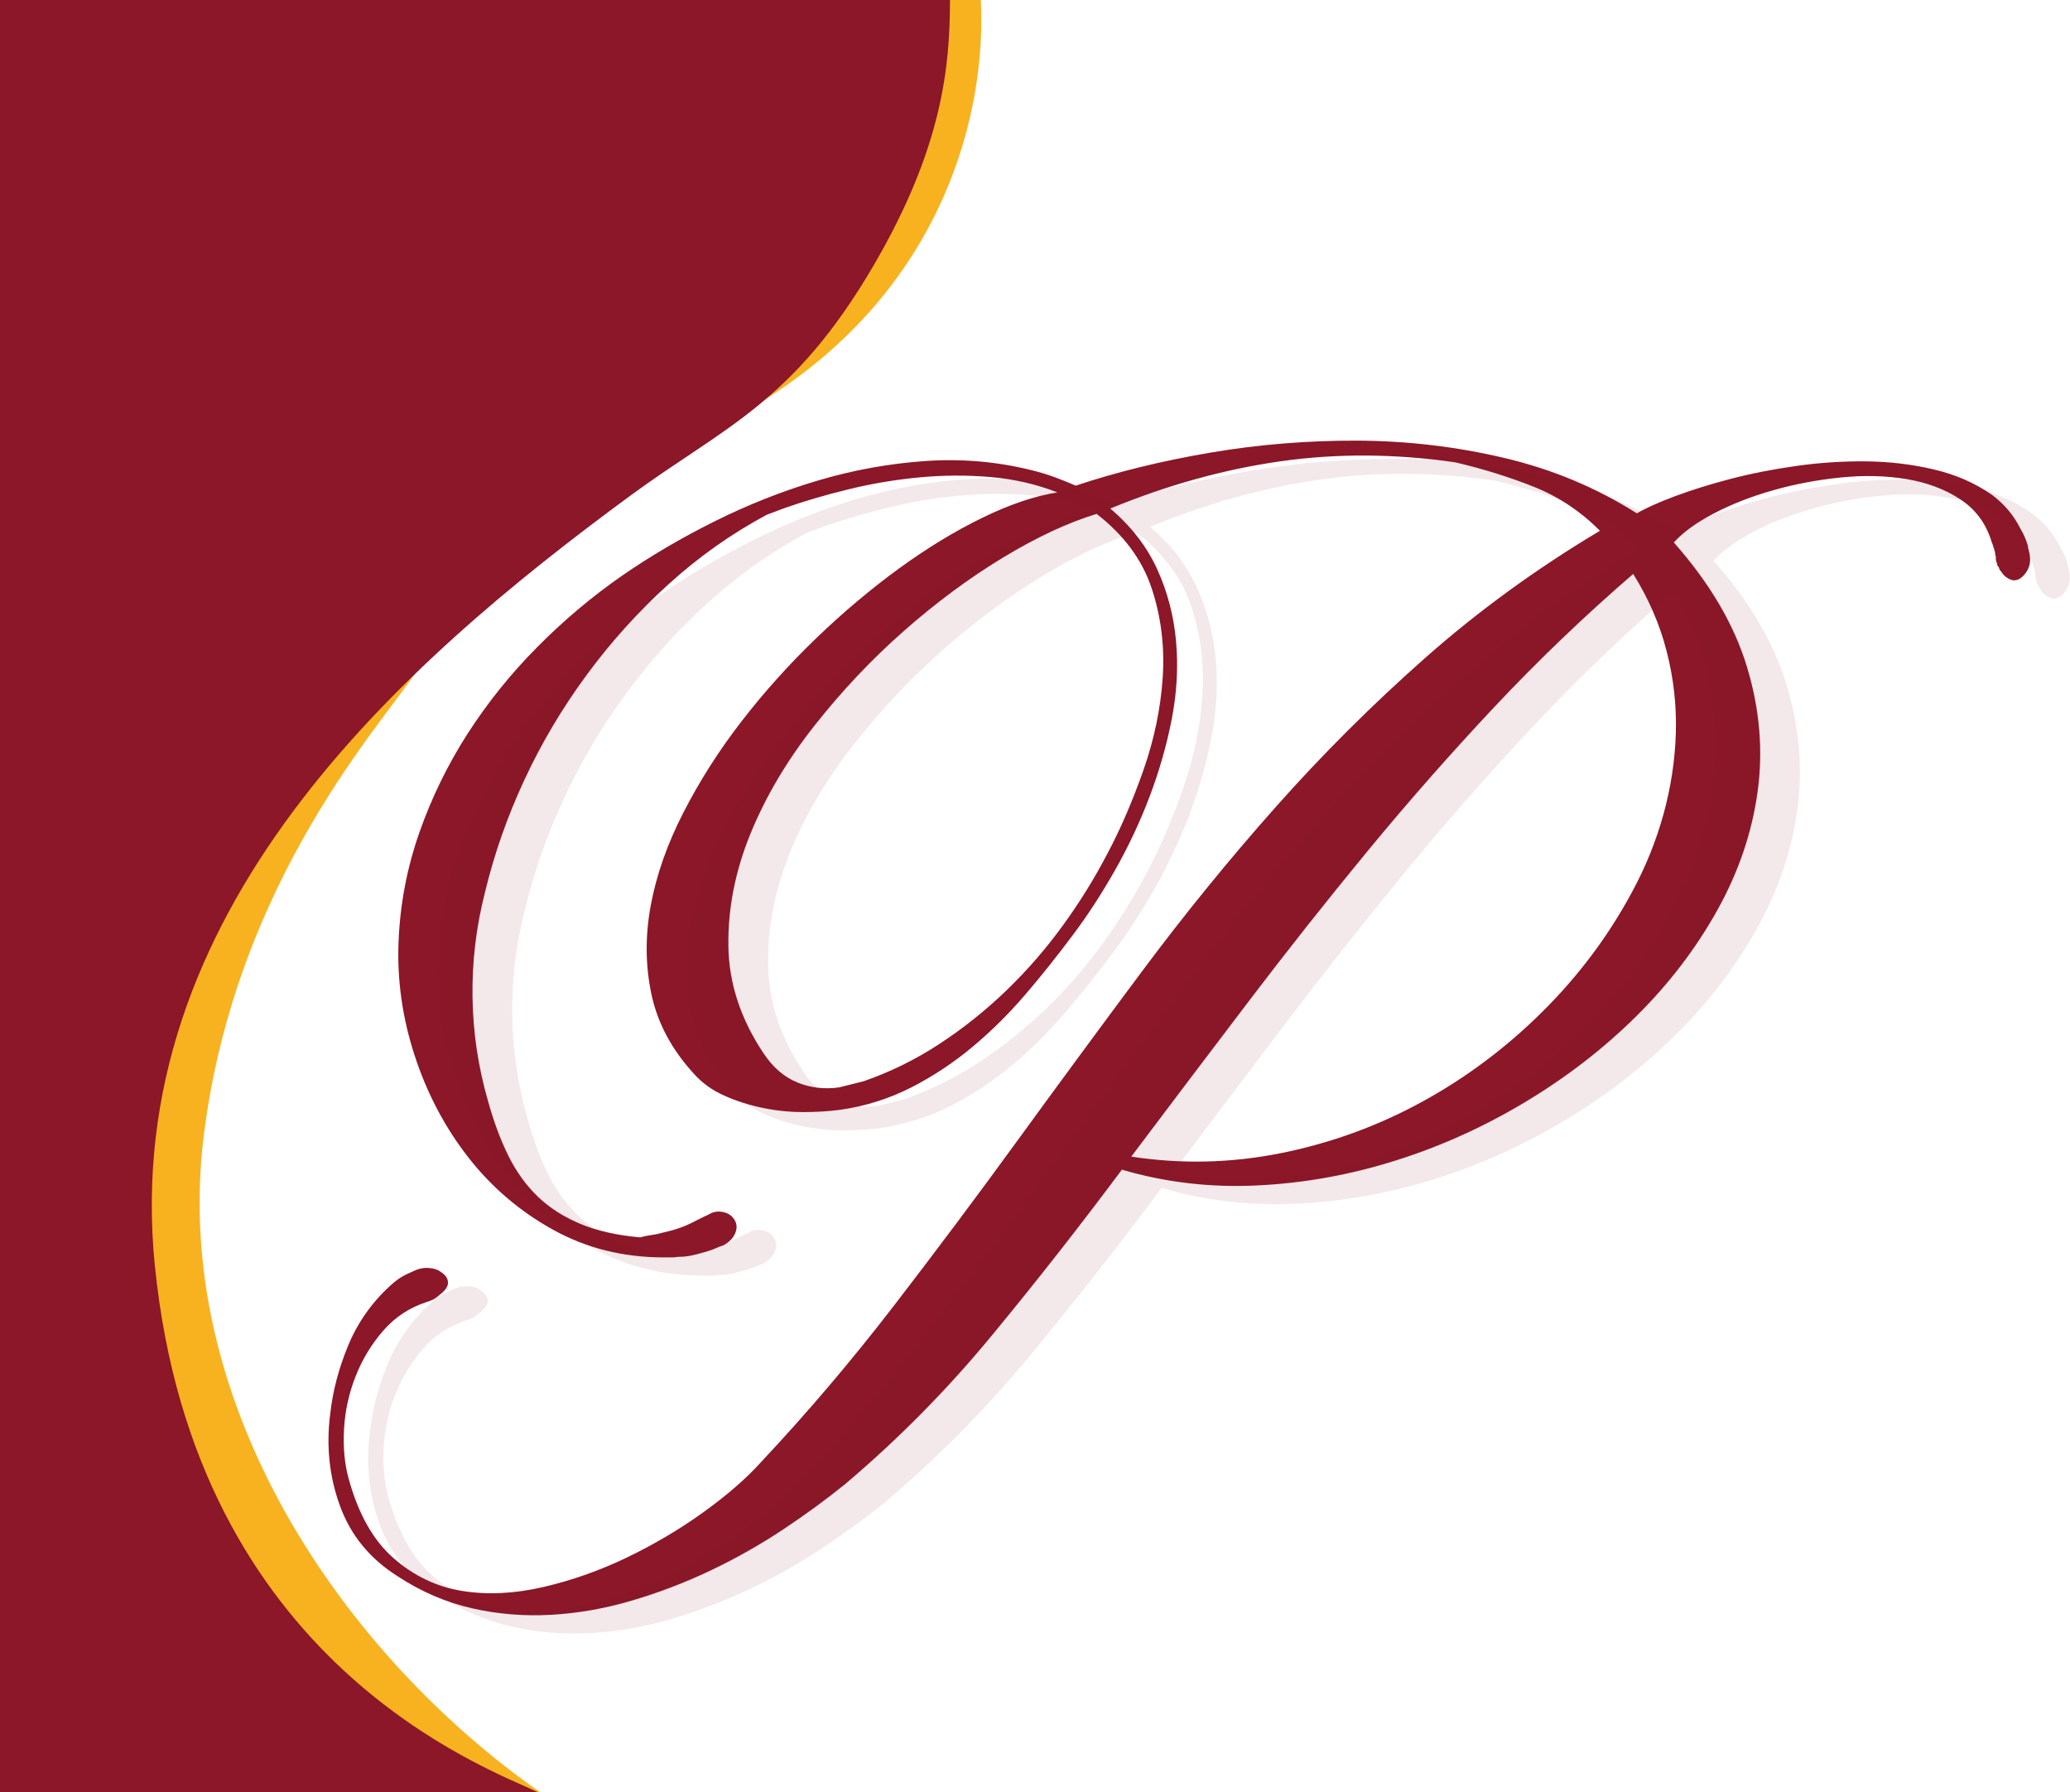
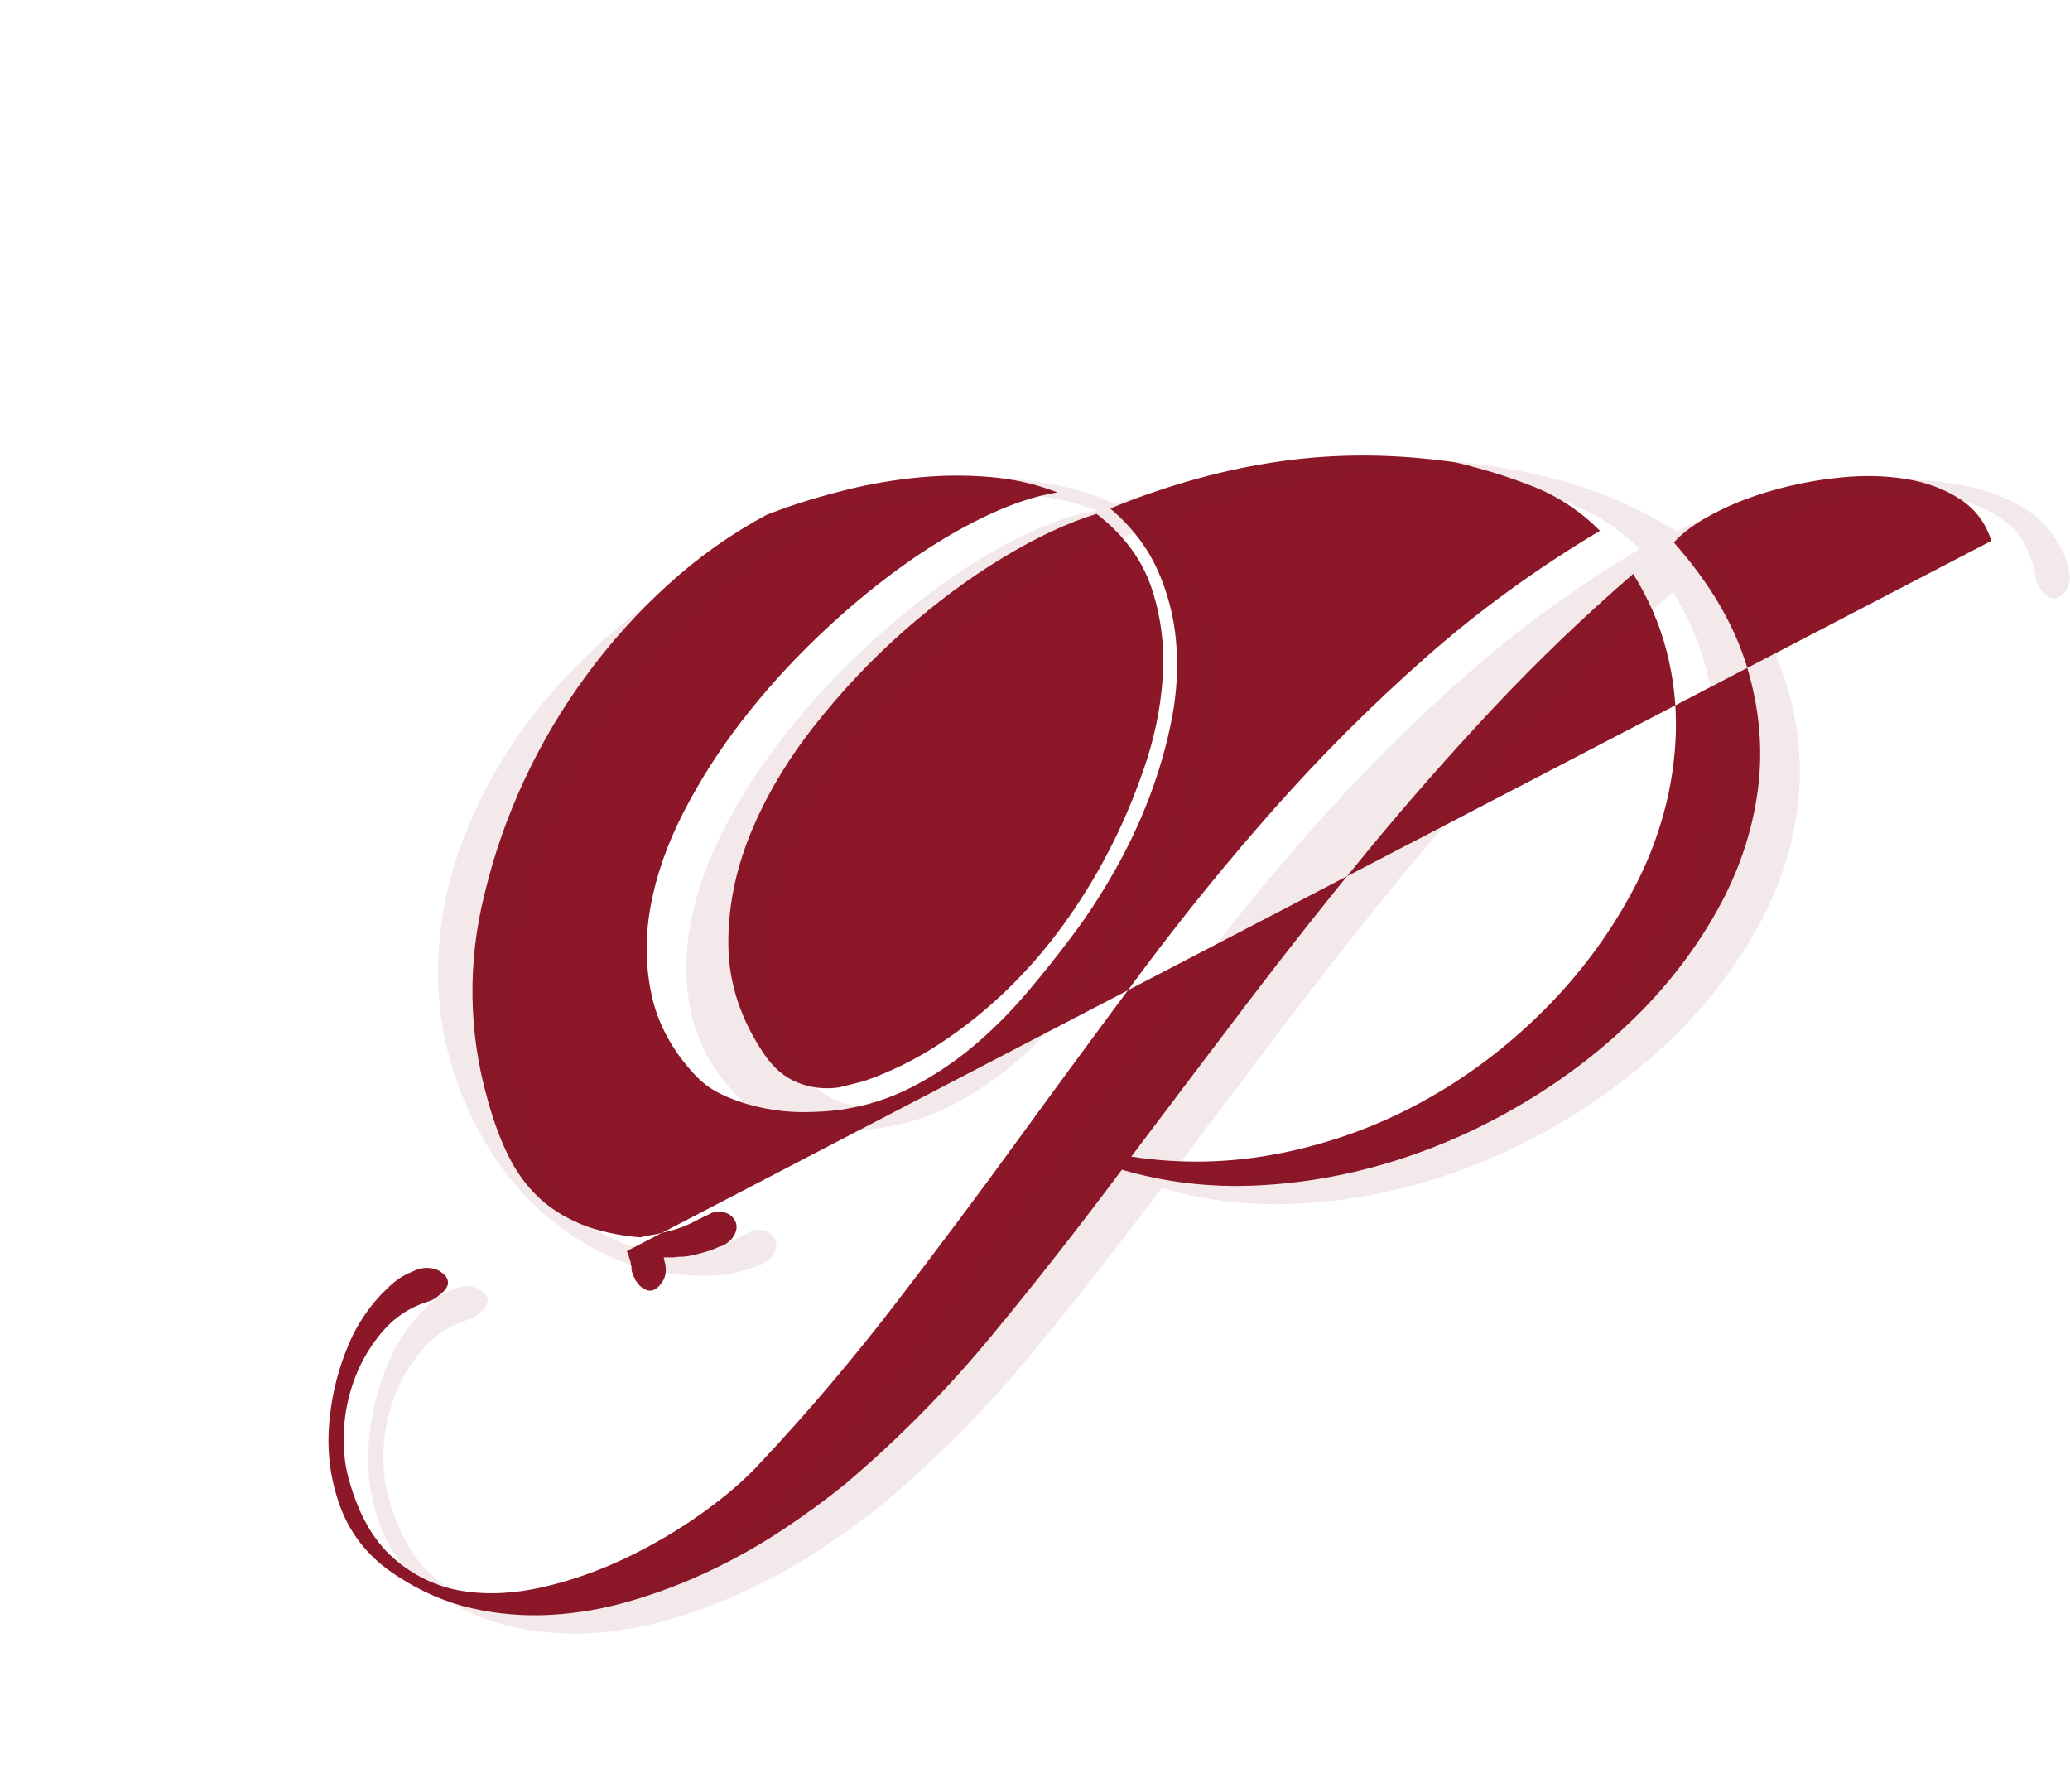
<svg xmlns="http://www.w3.org/2000/svg" id="Layer_1" data-name="Layer 1" viewBox="0 0 327.56 283.55">
  <defs>
    <style>
      .cls-1 {
        opacity: .1;
      }

      .cls-1, .cls-2 {
        fill: #8b1728;
      }

      .cls-3 {
        fill: #f8b220;
      }
    </style>
  </defs>
  <g>
-     <path class="cls-2" d="M315.11,85.58c-.89-2.84-2.55-5.05-4.99-6.63-2.43-1.58-5.27-2.63-8.51-3.16-3.24-.53-6.69-.61-10.34-.24-3.65.37-7.2,1.03-10.64,2.01-3.45.97-6.57,2.19-9.37,3.65-2.8,1.46-4.93,3-6.39,4.62,5.67,6.41,9.53,12.95,11.56,19.64,2.03,6.69,2.59,13.28,1.7,19.77-.89,6.49-3.02,12.75-6.39,18.79-3.37,6.04-7.62,11.62-12.77,16.72-5.15,5.11-10.99,9.63-17.52,13.56-6.53,3.93-13.38,7.04-20.56,9.3-7.18,2.27-14.47,3.59-21.89,3.95-7.42.37-14.58-.47-21.47-2.49-6.65,8.92-13.5,17.66-20.56,26.21-7.05,8.56-14.8,16.4-23.23,23.54-3,2.43-6.31,4.85-9.91,7.24-3.61,2.39-7.42,4.54-11.43,6.45-4.01,1.9-8.15,3.49-12.41,4.74-4.26,1.26-8.51,2.01-12.77,2.25s-8.43-.1-12.53-1.03c-4.1-.93-8.01-2.61-11.74-5.05-4.38-2.76-7.42-6.45-9.12-11.07-1.7-4.62-2.23-9.49-1.58-14.6.4-3.65,1.36-7.28,2.86-10.89,1.5-3.61,3.71-6.75,6.63-9.43.89-.81,1.72-1.4,2.49-1.76.77-.36,1.36-.63,1.76-.79.65-.24,1.34-.32,2.07-.24.73.08,1.3.29,1.7.61.89.57,1.26,1.26,1.09,2.07-.16.41-.36.73-.61.97-.24.24-.53.49-.85.73-.41.41-1.01.73-1.82.97-2.76.89-5.07,2.41-6.93,4.56-1.87,2.15-3.33,4.56-4.38,7.24-1.05,2.68-1.66,5.45-1.82,8.33-.16,2.88.08,5.49.73,7.84,1.54,5.6,3.91,9.79,7.12,12.59,3.2,2.8,6.81,4.52,10.83,5.17,4.01.65,8.29.44,12.83-.61,4.54-1.05,8.96-2.61,13.26-4.68,4.3-2.07,8.31-4.44,12.04-7.12,3.73-2.68,6.77-5.31,9.12-7.91,7.38-7.86,14.39-16.12,21.04-24.75,6.65-8.64,13.22-17.41,19.7-26.33,6.49-8.92,13.05-17.84,19.7-26.76,6.65-8.92,13.66-17.53,21.04-25.85,7.38-8.31,15.26-16.18,23.66-23.6,8.39-7.42,17.62-14.13,27.67-20.13-3.08-3.08-6.55-5.39-10.4-6.93-3.85-1.54-8.01-2.84-12.47-3.89-9.49-1.38-18.69-1.44-27.61-.18-8.92,1.26-17.92,3.75-27,7.48,3.32,2.84,5.8,6.04,7.42,9.61,1.62,3.57,2.62,7.36,2.98,11.37.36,4.01.14,8.11-.67,12.29-.81,4.18-1.99,8.29-3.53,12.35-1.54,4.06-3.39,7.97-5.53,11.74-2.15,3.77-4.36,7.16-6.63,10.16-2.35,3.16-4.82,6.26-7.42,9.3-2.6,3.04-5.39,5.82-8.39,8.33-3,2.51-6.24,4.66-9.73,6.45-3.49,1.78-7.22,2.96-11.19,3.53-1.78.24-3.75.37-5.9.37s-4.3-.22-6.45-.67c-2.15-.44-4.18-1.09-6.08-1.95-1.91-.85-3.51-2.01-4.8-3.47-3.49-3.81-5.72-7.99-6.69-12.53-.97-4.54-1.01-9.22-.12-14.05.89-4.82,2.61-9.73,5.17-14.72s5.61-9.79,9.18-14.41c3.57-4.62,7.5-9,11.8-13.14,4.3-4.14,8.68-7.82,13.14-11.07,4.46-3.24,8.86-5.92,13.2-8.03,4.34-2.11,8.29-3.45,11.86-4.01-3.33-1.3-6.85-2.11-10.58-2.43-3.73-.32-7.5-.3-11.31.06-3.81.37-7.54.99-11.19,1.89-3.65.89-6.97,1.87-9.97,2.92l-2.92,1.09c-5.6,3-10.79,6.67-15.57,11.01-4.79,4.34-9.1,9.12-12.95,14.35-3.85,5.23-7.14,10.76-9.85,16.6-2.72,5.84-4.8,11.8-6.26,17.88-1.38,5.43-2.03,10.93-1.95,16.48.08,5.56.89,11.01,2.43,16.36.89,3.24,1.96,6.14,3.22,8.7,1.26,2.55,2.82,4.72,4.68,6.51,1.86,1.78,4.11,3.22,6.75,4.32,2.63,1.09,5.78,1.81,9.43,2.13.57-.16,1.16-.28,1.76-.36.61-.08,1.19-.2,1.76-.37,1.86-.4,3.47-.95,4.8-1.64,1.34-.69,2.21-1.11,2.61-1.28.65-.4,1.38-.53,2.19-.36.81.16,1.42.57,1.82,1.22.41.65.44,1.36.12,2.13-.32.77-.93,1.4-1.82,1.89-.16.08-.32.14-.49.18-.16.04-.41.14-.73.3-.16.08-.49.2-.97.37-.49.16-.89.29-1.22.36-1.05.32-2.03.53-2.92.61-.65,0-1.18.04-1.58.12h-1.58c-6.41,0-12.25-1.46-17.52-4.38-5.27-2.92-9.75-6.75-13.44-11.49-3.69-4.74-6.51-10.1-8.45-16.06-1.95-5.96-2.8-11.98-2.55-18.06.24-5.92,1.34-11.66,3.28-17.21,1.95-5.55,4.5-10.78,7.66-15.69,3.16-4.91,6.83-9.47,11.01-13.68,4.18-4.22,8.66-7.99,13.44-11.31,4.46-3.08,9.32-5.94,14.6-8.57,5.27-2.63,10.7-4.78,16.3-6.45,5.6-1.66,11.27-2.7,17.03-3.1,5.76-.4,11.39.08,16.91,1.46,1.3.32,2.49.69,3.59,1.09,1.09.41,2.21.85,3.34,1.34,6.57-2.19,13.68-3.93,21.35-5.23,7.66-1.3,15.43-1.92,23.29-1.89,7.86.04,15.59.95,23.17,2.74,7.58,1.78,14.57,4.7,20.98,8.76,1.38-.81,3.36-1.7,5.96-2.68,2.59-.97,5.51-1.89,8.76-2.74,3.24-.85,6.73-1.54,10.46-2.07,3.73-.53,7.44-.77,11.13-.73,3.69.04,7.26.47,10.7,1.28,3.45.81,6.51,2.15,9.18,4.01,1.95,1.46,3.45,3.24,4.5,5.35.49.81.85,1.62,1.09,2.43.08.16.12.32.12.49s.04.32.12.49c0,.16.02.29.06.36.04.08.06.16.06.24.24,1.22,0,2.27-.73,3.16-.65.81-1.34,1.14-2.07.97-.73-.24-1.3-.69-1.7-1.34-.16-.16-.26-.32-.3-.49-.04-.16-.14-.32-.3-.49,0-.16-.04-.32-.12-.49-.08-.16-.12-.37-.12-.61v-.37c-.08-.08-.12-.28-.12-.61-.08-.24-.16-.51-.24-.79-.08-.28-.2-.63-.37-1.03ZM175.23,135.08c2.11-3.97,4.01-8.39,5.72-13.26,1.7-4.87,2.72-9.75,3.04-14.66.32-4.91-.26-9.61-1.76-14.11-1.5-4.5-4.4-8.41-8.7-11.74-4.54,1.38-9.49,3.69-14.84,6.93-5.35,3.24-10.58,7.12-15.69,11.62-5.11,4.5-9.83,9.51-14.17,15.02-4.34,5.52-7.7,11.21-10.1,17.09-2.39,5.88-3.55,11.78-3.47,17.7.08,5.92,1.95,11.6,5.6,17.03,1.46,2.19,3.22,3.71,5.29,4.56,2.07.85,4.28,1.12,6.63.79.65-.16,1.3-.32,1.95-.49.65-.16,1.3-.32,1.95-.49,4.21-1.46,8.21-3.43,11.98-5.9,3.77-2.47,7.3-5.29,10.58-8.45,3.28-3.16,6.26-6.59,8.94-10.28,2.68-3.69,5.03-7.48,7.05-11.37ZM179,183c7.95,1.22,15.85,1.03,23.72-.55,7.86-1.58,15.28-4.28,22.26-8.09,6.97-3.81,13.34-8.57,19.1-14.29,5.76-5.72,10.5-12.06,14.23-19.04,2.11-3.89,3.75-7.97,4.93-12.22,1.17-4.26,1.82-8.55,1.95-12.89.12-4.34-.36-8.64-1.46-12.89-1.09-4.26-2.86-8.33-5.29-12.22-7.7,6.65-15.02,13.66-21.96,21.04-6.93,7.38-13.62,14.98-20.07,22.81-6.45,7.83-12.75,15.79-18.91,23.9-6.16,8.11-12.33,16.26-18.49,24.45Z" />
+     <path class="cls-2" d="M315.11,85.58c-.89-2.84-2.55-5.05-4.99-6.63-2.43-1.58-5.27-2.63-8.51-3.16-3.24-.53-6.69-.61-10.34-.24-3.65.37-7.2,1.03-10.64,2.01-3.45.97-6.57,2.19-9.37,3.65-2.8,1.46-4.93,3-6.39,4.62,5.67,6.41,9.53,12.95,11.56,19.64,2.03,6.69,2.59,13.28,1.7,19.77-.89,6.49-3.02,12.75-6.39,18.79-3.37,6.04-7.62,11.62-12.77,16.72-5.15,5.11-10.99,9.63-17.52,13.56-6.53,3.93-13.38,7.04-20.56,9.3-7.18,2.27-14.47,3.59-21.89,3.95-7.42.37-14.58-.47-21.47-2.49-6.65,8.92-13.5,17.66-20.56,26.21-7.05,8.56-14.8,16.4-23.23,23.54-3,2.43-6.31,4.85-9.91,7.24-3.61,2.39-7.42,4.54-11.43,6.45-4.01,1.9-8.15,3.49-12.41,4.74-4.26,1.26-8.51,2.01-12.77,2.25s-8.43-.1-12.53-1.03c-4.1-.93-8.01-2.61-11.74-5.05-4.38-2.76-7.42-6.45-9.12-11.07-1.7-4.62-2.23-9.49-1.58-14.6.4-3.65,1.36-7.28,2.86-10.89,1.5-3.61,3.71-6.75,6.63-9.43.89-.81,1.72-1.4,2.49-1.76.77-.36,1.36-.63,1.76-.79.65-.24,1.34-.32,2.07-.24.73.08,1.3.29,1.7.61.89.57,1.26,1.26,1.09,2.07-.16.41-.36.73-.61.97-.24.24-.53.49-.85.73-.41.41-1.01.73-1.82.97-2.76.89-5.07,2.41-6.93,4.56-1.87,2.15-3.33,4.56-4.38,7.24-1.05,2.68-1.66,5.45-1.82,8.33-.16,2.88.08,5.49.73,7.84,1.54,5.6,3.91,9.79,7.12,12.59,3.2,2.8,6.81,4.52,10.83,5.17,4.01.65,8.29.44,12.83-.61,4.54-1.05,8.96-2.61,13.26-4.68,4.3-2.07,8.31-4.44,12.04-7.12,3.73-2.68,6.77-5.31,9.12-7.91,7.38-7.86,14.39-16.12,21.04-24.75,6.65-8.64,13.22-17.41,19.7-26.33,6.49-8.92,13.05-17.84,19.7-26.76,6.65-8.92,13.66-17.53,21.04-25.85,7.38-8.31,15.26-16.18,23.66-23.6,8.39-7.42,17.62-14.13,27.67-20.13-3.08-3.08-6.55-5.39-10.4-6.93-3.85-1.54-8.01-2.84-12.47-3.89-9.49-1.38-18.69-1.44-27.61-.18-8.92,1.26-17.92,3.75-27,7.48,3.32,2.84,5.8,6.04,7.42,9.61,1.62,3.57,2.62,7.36,2.98,11.37.36,4.01.14,8.11-.67,12.29-.81,4.18-1.99,8.29-3.53,12.35-1.54,4.06-3.39,7.97-5.53,11.74-2.15,3.77-4.36,7.16-6.63,10.16-2.35,3.16-4.82,6.26-7.42,9.3-2.6,3.04-5.39,5.82-8.39,8.33-3,2.51-6.24,4.66-9.73,6.45-3.49,1.78-7.22,2.96-11.19,3.53-1.78.24-3.75.37-5.9.37s-4.3-.22-6.45-.67c-2.15-.44-4.18-1.09-6.08-1.95-1.91-.85-3.51-2.01-4.8-3.47-3.49-3.81-5.72-7.99-6.69-12.53-.97-4.54-1.01-9.22-.12-14.05.89-4.82,2.61-9.73,5.17-14.72s5.61-9.79,9.18-14.41c3.57-4.62,7.5-9,11.8-13.14,4.3-4.14,8.68-7.82,13.14-11.07,4.46-3.24,8.86-5.92,13.2-8.03,4.34-2.11,8.29-3.45,11.86-4.01-3.33-1.3-6.85-2.11-10.58-2.43-3.73-.32-7.5-.3-11.31.06-3.81.37-7.54.99-11.19,1.89-3.65.89-6.97,1.87-9.97,2.92l-2.92,1.09c-5.6,3-10.79,6.67-15.57,11.01-4.79,4.34-9.1,9.12-12.95,14.35-3.85,5.23-7.14,10.76-9.85,16.6-2.72,5.84-4.8,11.8-6.26,17.88-1.38,5.43-2.03,10.93-1.95,16.48.08,5.56.89,11.01,2.43,16.36.89,3.24,1.96,6.14,3.22,8.7,1.26,2.55,2.82,4.72,4.68,6.51,1.86,1.78,4.11,3.22,6.75,4.32,2.63,1.09,5.78,1.81,9.43,2.13.57-.16,1.16-.28,1.76-.36.61-.08,1.19-.2,1.76-.37,1.86-.4,3.47-.95,4.8-1.64,1.34-.69,2.21-1.11,2.61-1.28.65-.4,1.38-.53,2.19-.36.81.16,1.42.57,1.82,1.22.41.65.44,1.36.12,2.13-.32.77-.93,1.4-1.82,1.89-.16.08-.32.14-.49.18-.16.04-.41.14-.73.3-.16.08-.49.2-.97.37-.49.16-.89.29-1.22.36-1.05.32-2.03.53-2.92.61-.65,0-1.18.04-1.58.12h-1.58s.04.32.12.49c0,.16.02.29.06.36.04.08.06.16.06.24.24,1.22,0,2.27-.73,3.16-.65.81-1.34,1.14-2.07.97-.73-.24-1.3-.69-1.7-1.34-.16-.16-.26-.32-.3-.49-.04-.16-.14-.32-.3-.49,0-.16-.04-.32-.12-.49-.08-.16-.12-.37-.12-.61v-.37c-.08-.08-.12-.28-.12-.61-.08-.24-.16-.51-.24-.79-.08-.28-.2-.63-.37-1.03ZM175.23,135.08c2.11-3.97,4.01-8.39,5.72-13.26,1.7-4.87,2.72-9.75,3.04-14.66.32-4.91-.26-9.61-1.76-14.11-1.5-4.5-4.4-8.41-8.7-11.74-4.54,1.38-9.49,3.69-14.84,6.93-5.35,3.24-10.58,7.12-15.69,11.62-5.11,4.5-9.83,9.51-14.17,15.02-4.34,5.52-7.7,11.21-10.1,17.09-2.39,5.88-3.55,11.78-3.47,17.7.08,5.92,1.95,11.6,5.6,17.03,1.46,2.19,3.22,3.71,5.29,4.56,2.07.85,4.28,1.12,6.63.79.65-.16,1.3-.32,1.95-.49.65-.16,1.3-.32,1.95-.49,4.21-1.46,8.21-3.43,11.98-5.9,3.77-2.47,7.3-5.29,10.58-8.45,3.28-3.16,6.26-6.59,8.94-10.28,2.68-3.69,5.03-7.48,7.05-11.37ZM179,183c7.95,1.22,15.85,1.03,23.72-.55,7.86-1.58,15.28-4.28,22.26-8.09,6.97-3.81,13.34-8.57,19.1-14.29,5.76-5.72,10.5-12.06,14.23-19.04,2.11-3.89,3.75-7.97,4.93-12.22,1.17-4.26,1.82-8.55,1.95-12.89.12-4.34-.36-8.64-1.46-12.89-1.09-4.26-2.86-8.33-5.29-12.22-7.7,6.65-15.02,13.66-21.96,21.04-6.93,7.38-13.62,14.98-20.07,22.81-6.45,7.83-12.75,15.79-18.91,23.9-6.16,8.11-12.33,16.26-18.49,24.45Z" />
    <path class="cls-1" d="M321.39,88.47c-.89-2.84-2.55-5.05-4.99-6.63-2.43-1.58-5.27-2.63-8.51-3.16-3.24-.53-6.69-.61-10.34-.24-3.65.37-7.2,1.03-10.64,2.01-3.45.97-6.57,2.19-9.37,3.65-2.8,1.46-4.93,3-6.39,4.62,5.67,6.41,9.53,12.95,11.56,19.64,2.03,6.69,2.59,13.28,1.7,19.77-.89,6.49-3.02,12.75-6.39,18.79-3.37,6.04-7.62,11.62-12.77,16.72-5.15,5.11-10.99,9.63-17.52,13.56-6.53,3.93-13.38,7.04-20.56,9.3-7.18,2.27-14.47,3.59-21.89,3.95-7.42.37-14.58-.47-21.47-2.49-6.65,8.92-13.5,17.66-20.56,26.21-7.05,8.56-14.8,16.4-23.23,23.54-3,2.43-6.31,4.85-9.91,7.24-3.61,2.39-7.42,4.54-11.43,6.45-4.01,1.9-8.15,3.49-12.41,4.74-4.26,1.26-8.51,2.01-12.77,2.25s-8.43-.1-12.53-1.03c-4.1-.93-8.01-2.61-11.74-5.05-4.38-2.76-7.42-6.45-9.12-11.07-1.7-4.62-2.23-9.49-1.58-14.6.4-3.65,1.36-7.28,2.86-10.89,1.5-3.61,3.71-6.75,6.63-9.43.89-.81,1.72-1.4,2.49-1.76.77-.36,1.36-.63,1.76-.79.65-.24,1.34-.32,2.07-.24.73.08,1.3.29,1.7.61.89.57,1.26,1.26,1.09,2.07-.16.41-.36.73-.61.97-.24.24-.53.49-.85.73-.41.41-1.01.73-1.82.97-2.76.89-5.07,2.41-6.93,4.56-1.87,2.15-3.33,4.56-4.38,7.24-1.05,2.68-1.66,5.45-1.82,8.33-.16,2.88.08,5.49.73,7.84,1.54,5.6,3.91,9.79,7.12,12.59,3.2,2.8,6.81,4.52,10.83,5.17,4.01.65,8.29.44,12.83-.61,4.54-1.05,8.96-2.61,13.26-4.68,4.3-2.07,8.31-4.44,12.04-7.12,3.73-2.68,6.77-5.31,9.12-7.91,7.38-7.86,14.39-16.12,21.04-24.75,6.65-8.64,13.22-17.41,19.7-26.33,6.49-8.92,13.05-17.84,19.7-26.76,6.65-8.92,13.66-17.53,21.04-25.85,7.38-8.31,15.26-16.18,23.66-23.6,8.39-7.42,17.62-14.13,27.67-20.13-3.08-3.08-6.55-5.39-10.4-6.93-3.85-1.54-8.01-2.84-12.47-3.89-9.49-1.38-18.69-1.44-27.61-.18-8.92,1.26-17.92,3.75-27,7.48,3.32,2.84,5.8,6.04,7.42,9.61,1.62,3.57,2.62,7.36,2.98,11.37.36,4.01.14,8.11-.67,12.29-.81,4.18-1.99,8.29-3.53,12.35-1.54,4.06-3.39,7.97-5.53,11.74-2.15,3.77-4.36,7.16-6.63,10.16-2.35,3.16-4.82,6.26-7.42,9.3-2.6,3.04-5.39,5.82-8.39,8.33-3,2.51-6.24,4.66-9.73,6.45-3.49,1.78-7.22,2.96-11.19,3.53-1.78.24-3.75.37-5.9.37s-4.3-.22-6.45-.67c-2.15-.44-4.18-1.09-6.08-1.95-1.91-.85-3.51-2.01-4.8-3.47-3.49-3.81-5.72-7.99-6.69-12.53-.97-4.54-1.01-9.22-.12-14.05.89-4.82,2.61-9.73,5.17-14.72s5.61-9.79,9.18-14.41c3.57-4.62,7.5-9,11.8-13.14,4.3-4.14,8.68-7.82,13.14-11.07,4.46-3.24,8.86-5.92,13.2-8.03,4.34-2.11,8.29-3.45,11.86-4.01-3.33-1.3-6.85-2.11-10.58-2.43-3.73-.32-7.5-.3-11.31.06-3.81.37-7.54.99-11.19,1.89-3.65.89-6.97,1.87-9.97,2.92l-2.92,1.09c-5.6,3-10.79,6.67-15.57,11.01-4.79,4.34-9.1,9.12-12.95,14.35-3.85,5.23-7.14,10.76-9.85,16.6-2.72,5.84-4.8,11.8-6.26,17.88-1.38,5.43-2.03,10.93-1.95,16.48.08,5.56.89,11.01,2.43,16.36.89,3.24,1.96,6.14,3.22,8.7,1.26,2.55,2.82,4.72,4.68,6.51,1.86,1.78,4.11,3.22,6.75,4.32,2.63,1.09,5.78,1.81,9.43,2.13.57-.16,1.16-.28,1.76-.36.61-.08,1.19-.2,1.76-.37,1.86-.4,3.47-.95,4.8-1.64,1.34-.69,2.21-1.11,2.61-1.28.65-.4,1.38-.53,2.19-.36.81.16,1.42.57,1.82,1.22.41.65.44,1.36.12,2.13-.32.77-.93,1.4-1.82,1.89-.16.08-.32.14-.49.18-.16.04-.41.14-.73.3-.16.08-.49.2-.97.37-.49.16-.89.29-1.22.36-1.05.32-2.03.53-2.92.61-.65,0-1.18.04-1.58.12h-1.58c-6.41,0-12.25-1.46-17.52-4.38-5.27-2.92-9.75-6.75-13.44-11.49-3.69-4.74-6.51-10.1-8.45-16.06-1.95-5.96-2.8-11.98-2.55-18.06.24-5.92,1.34-11.66,3.28-17.21,1.95-5.55,4.5-10.78,7.66-15.69,3.16-4.91,6.83-9.47,11.01-13.68,4.18-4.22,8.66-7.99,13.44-11.31,4.46-3.08,9.32-5.94,14.6-8.57,5.27-2.63,10.7-4.78,16.3-6.45,5.6-1.66,11.27-2.7,17.03-3.1,5.76-.4,11.39.08,16.91,1.46,1.3.32,2.49.69,3.59,1.09,1.09.41,2.21.85,3.34,1.34,6.57-2.19,13.68-3.93,21.35-5.23,7.66-1.3,15.43-1.92,23.29-1.89,7.86.04,15.59.95,23.17,2.74,7.58,1.78,14.57,4.7,20.98,8.76,1.38-.81,3.36-1.7,5.96-2.68,2.59-.97,5.51-1.89,8.76-2.74,3.24-.85,6.73-1.54,10.46-2.07,3.73-.53,7.44-.77,11.13-.73,3.69.04,7.26.47,10.7,1.28,3.45.81,6.51,2.15,9.18,4.01,1.95,1.46,3.45,3.24,4.5,5.35.49.81.85,1.62,1.09,2.43.08.16.12.32.12.49s.04.32.12.49c0,.16.02.29.06.36.04.08.06.16.06.24.24,1.22,0,2.27-.73,3.16-.65.81-1.34,1.14-2.07.97-.73-.24-1.3-.69-1.7-1.34-.16-.16-.26-.32-.3-.49-.04-.16-.14-.32-.3-.49,0-.16-.04-.32-.12-.49-.08-.16-.12-.37-.12-.61v-.37c-.08-.08-.12-.28-.12-.61-.08-.24-.16-.51-.24-.79-.08-.28-.2-.63-.37-1.03ZM181.51,137.98c2.11-3.97,4.01-8.39,5.72-13.26,1.7-4.87,2.72-9.75,3.04-14.66.32-4.91-.26-9.61-1.76-14.11-1.5-4.5-4.4-8.41-8.7-11.74-4.54,1.38-9.49,3.69-14.84,6.93-5.35,3.24-10.58,7.12-15.69,11.62-5.11,4.5-9.83,9.51-14.17,15.02-4.34,5.52-7.7,11.21-10.1,17.09-2.39,5.88-3.55,11.78-3.47,17.7.08,5.92,1.95,11.6,5.6,17.03,1.46,2.19,3.22,3.71,5.29,4.56,2.07.85,4.28,1.12,6.63.79.65-.16,1.3-.32,1.95-.49.65-.16,1.3-.32,1.95-.49,4.21-1.46,8.21-3.43,11.98-5.9,3.77-2.47,7.3-5.29,10.58-8.45,3.28-3.16,6.26-6.59,8.94-10.28,2.68-3.69,5.03-7.48,7.05-11.37ZM185.28,185.9c7.95,1.22,15.85,1.03,23.72-.55,7.86-1.58,15.28-4.28,22.26-8.09,6.97-3.81,13.34-8.57,19.1-14.29,5.76-5.72,10.5-12.06,14.23-19.04,2.11-3.89,3.75-7.97,4.93-12.22,1.17-4.26,1.82-8.55,1.95-12.89.12-4.34-.36-8.64-1.46-12.89-1.09-4.26-2.86-8.33-5.29-12.22-7.7,6.65-15.02,13.66-21.96,21.04-6.93,7.38-13.62,14.98-20.07,22.81-6.45,7.83-12.75,15.79-18.91,23.9-6.16,8.11-12.33,16.26-18.49,24.45Z" />
  </g>
  <g>
-     <path class="cls-3" d="M155.2,0h-8.19l-26.39,63.49c28.87-17.91,35.52-45.91,34.58-63.49Z" />
-     <path class="cls-3" d="M20.58,211.95c12.5,65.42,63.59,72.18,64.81,71.57-30.78-21.56-58.58-61.24-53.11-104.15,5.15-40.42,28.73-65.42,33.61-73.15-12.19,11.21-50.64,37.66-45.3,105.74Z" />
-     <path class="cls-2" d="M24.5,200.26c-5.6-55.97,38.85-95.1,75.29-121.87,14.7-10.8,25.66-14.51,38.45-36.39C149.22,23.22,150.31,10.38,150.33,0H0s0,283.54,0,283.54h85.05c-7.78-3.76-54.23-20.17-60.54-83.29Z" />
-   </g>
+     </g>
</svg>